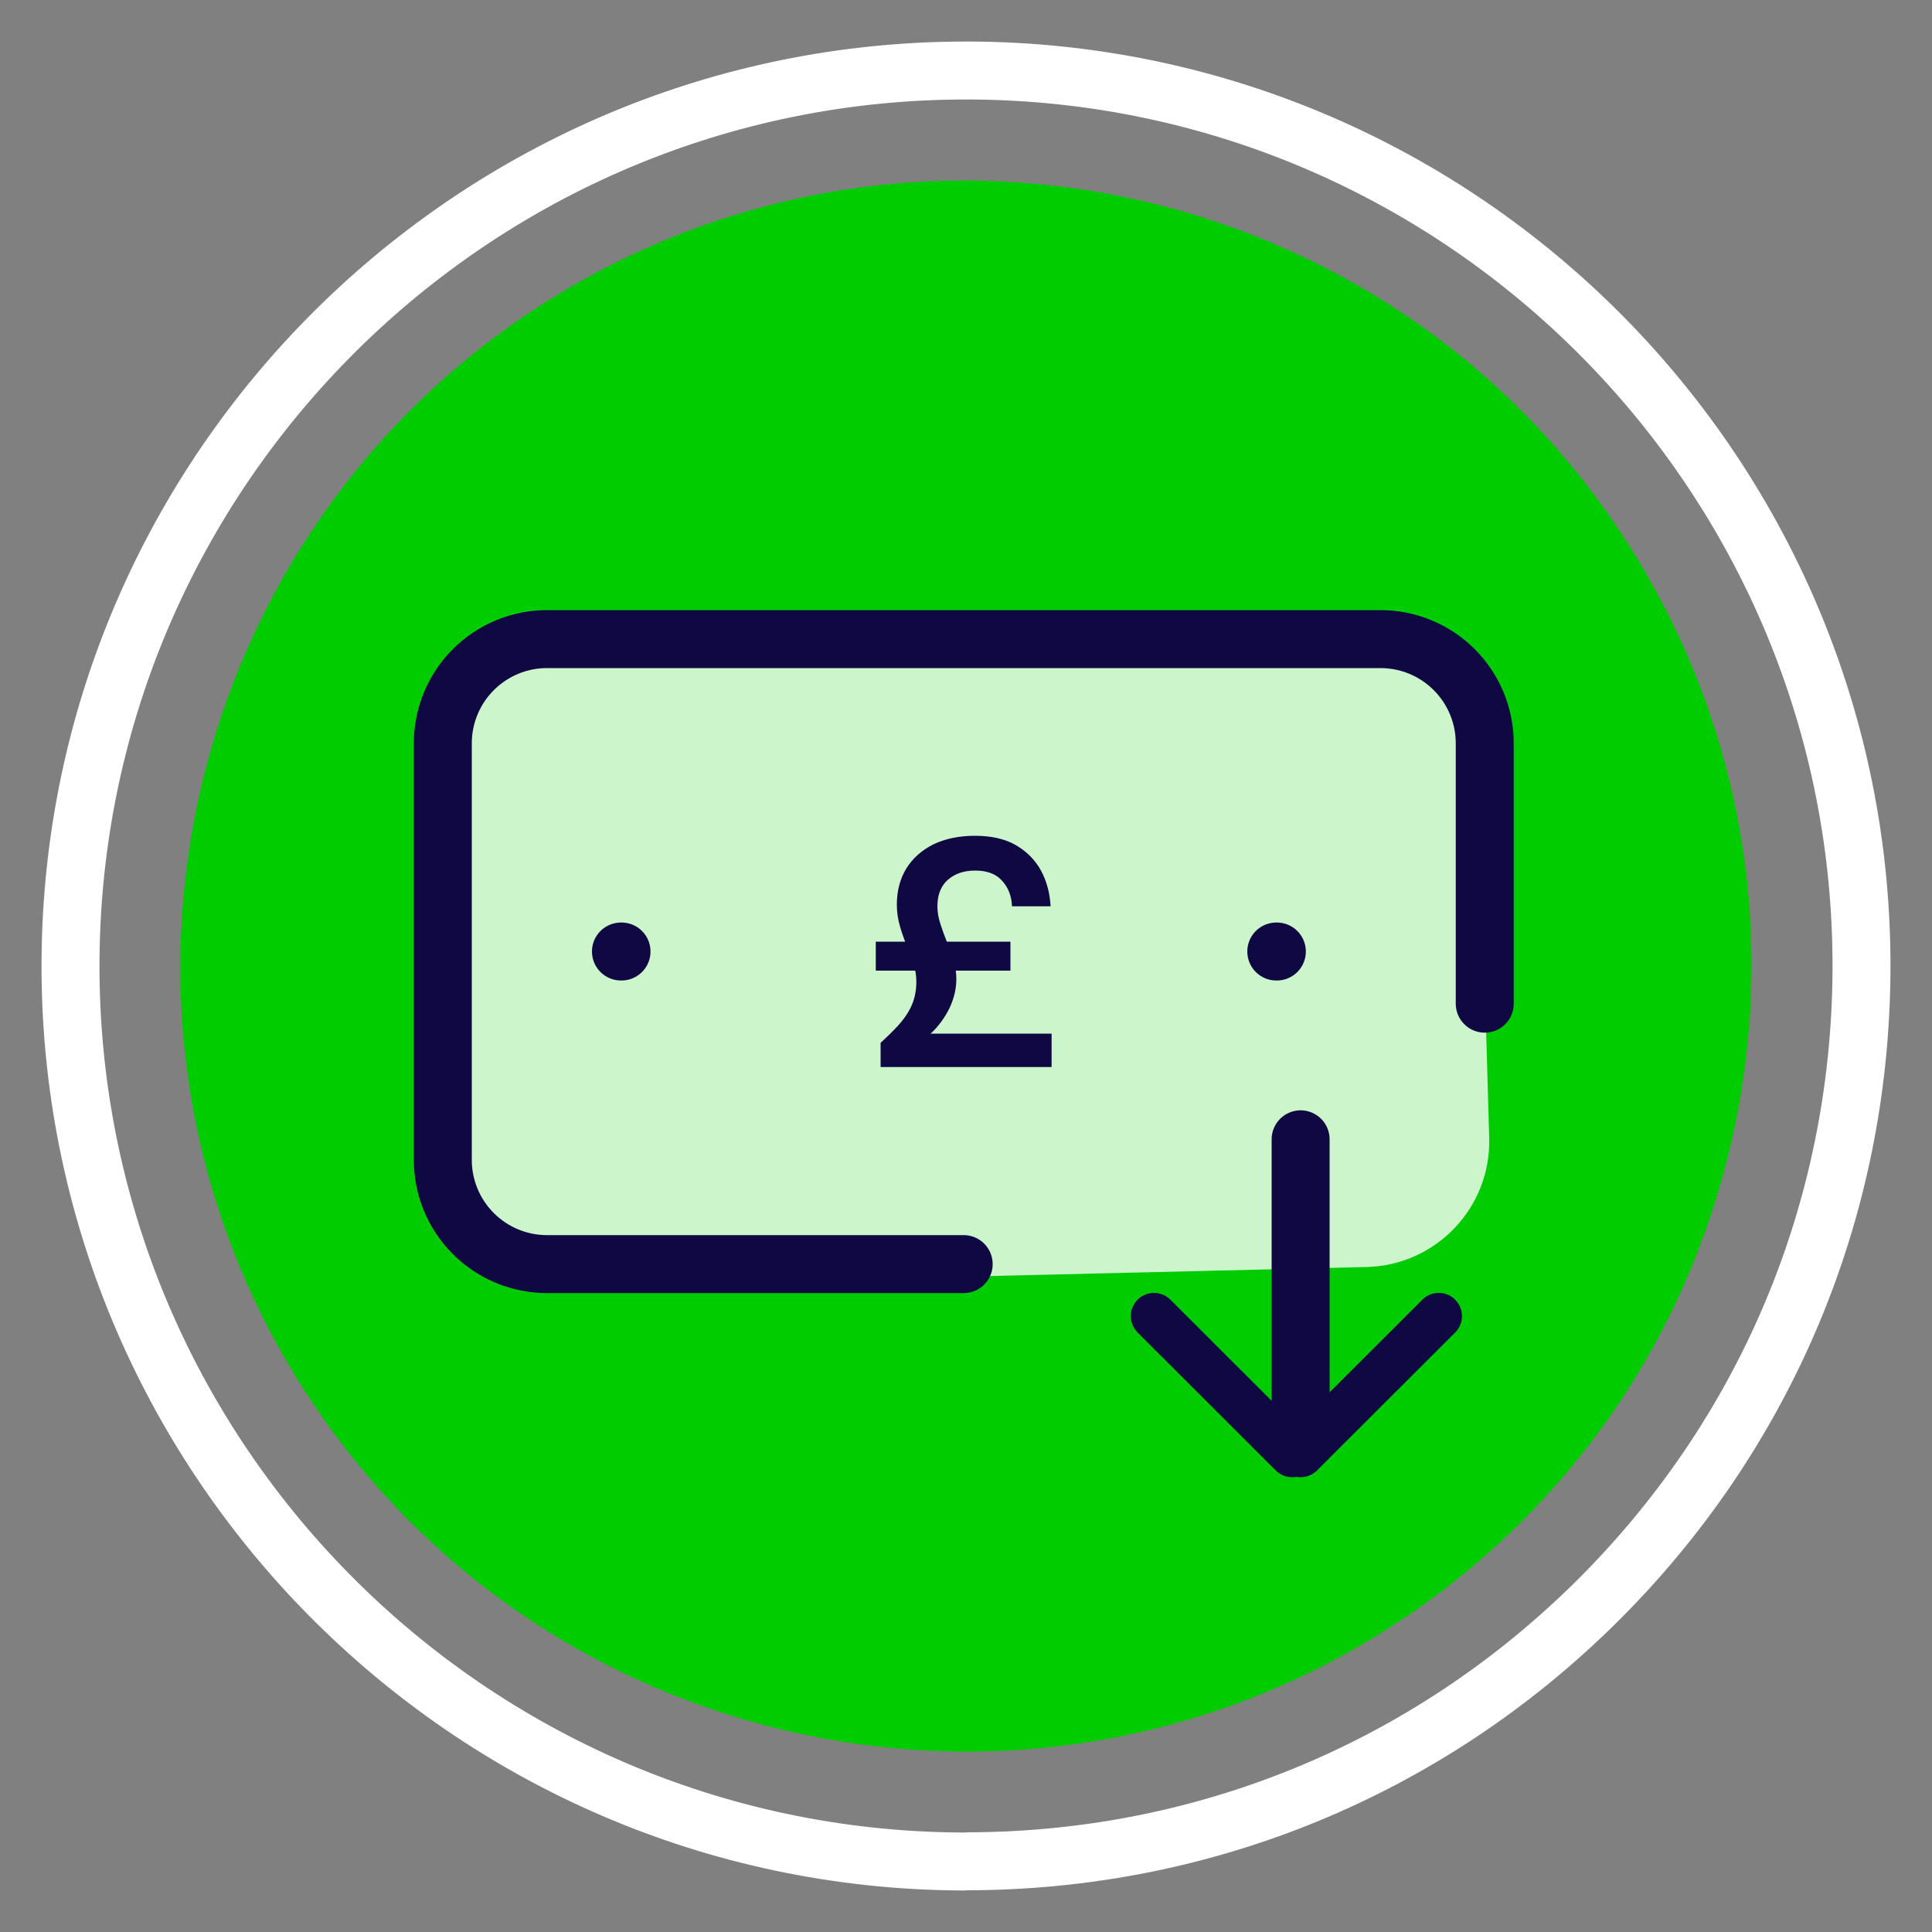
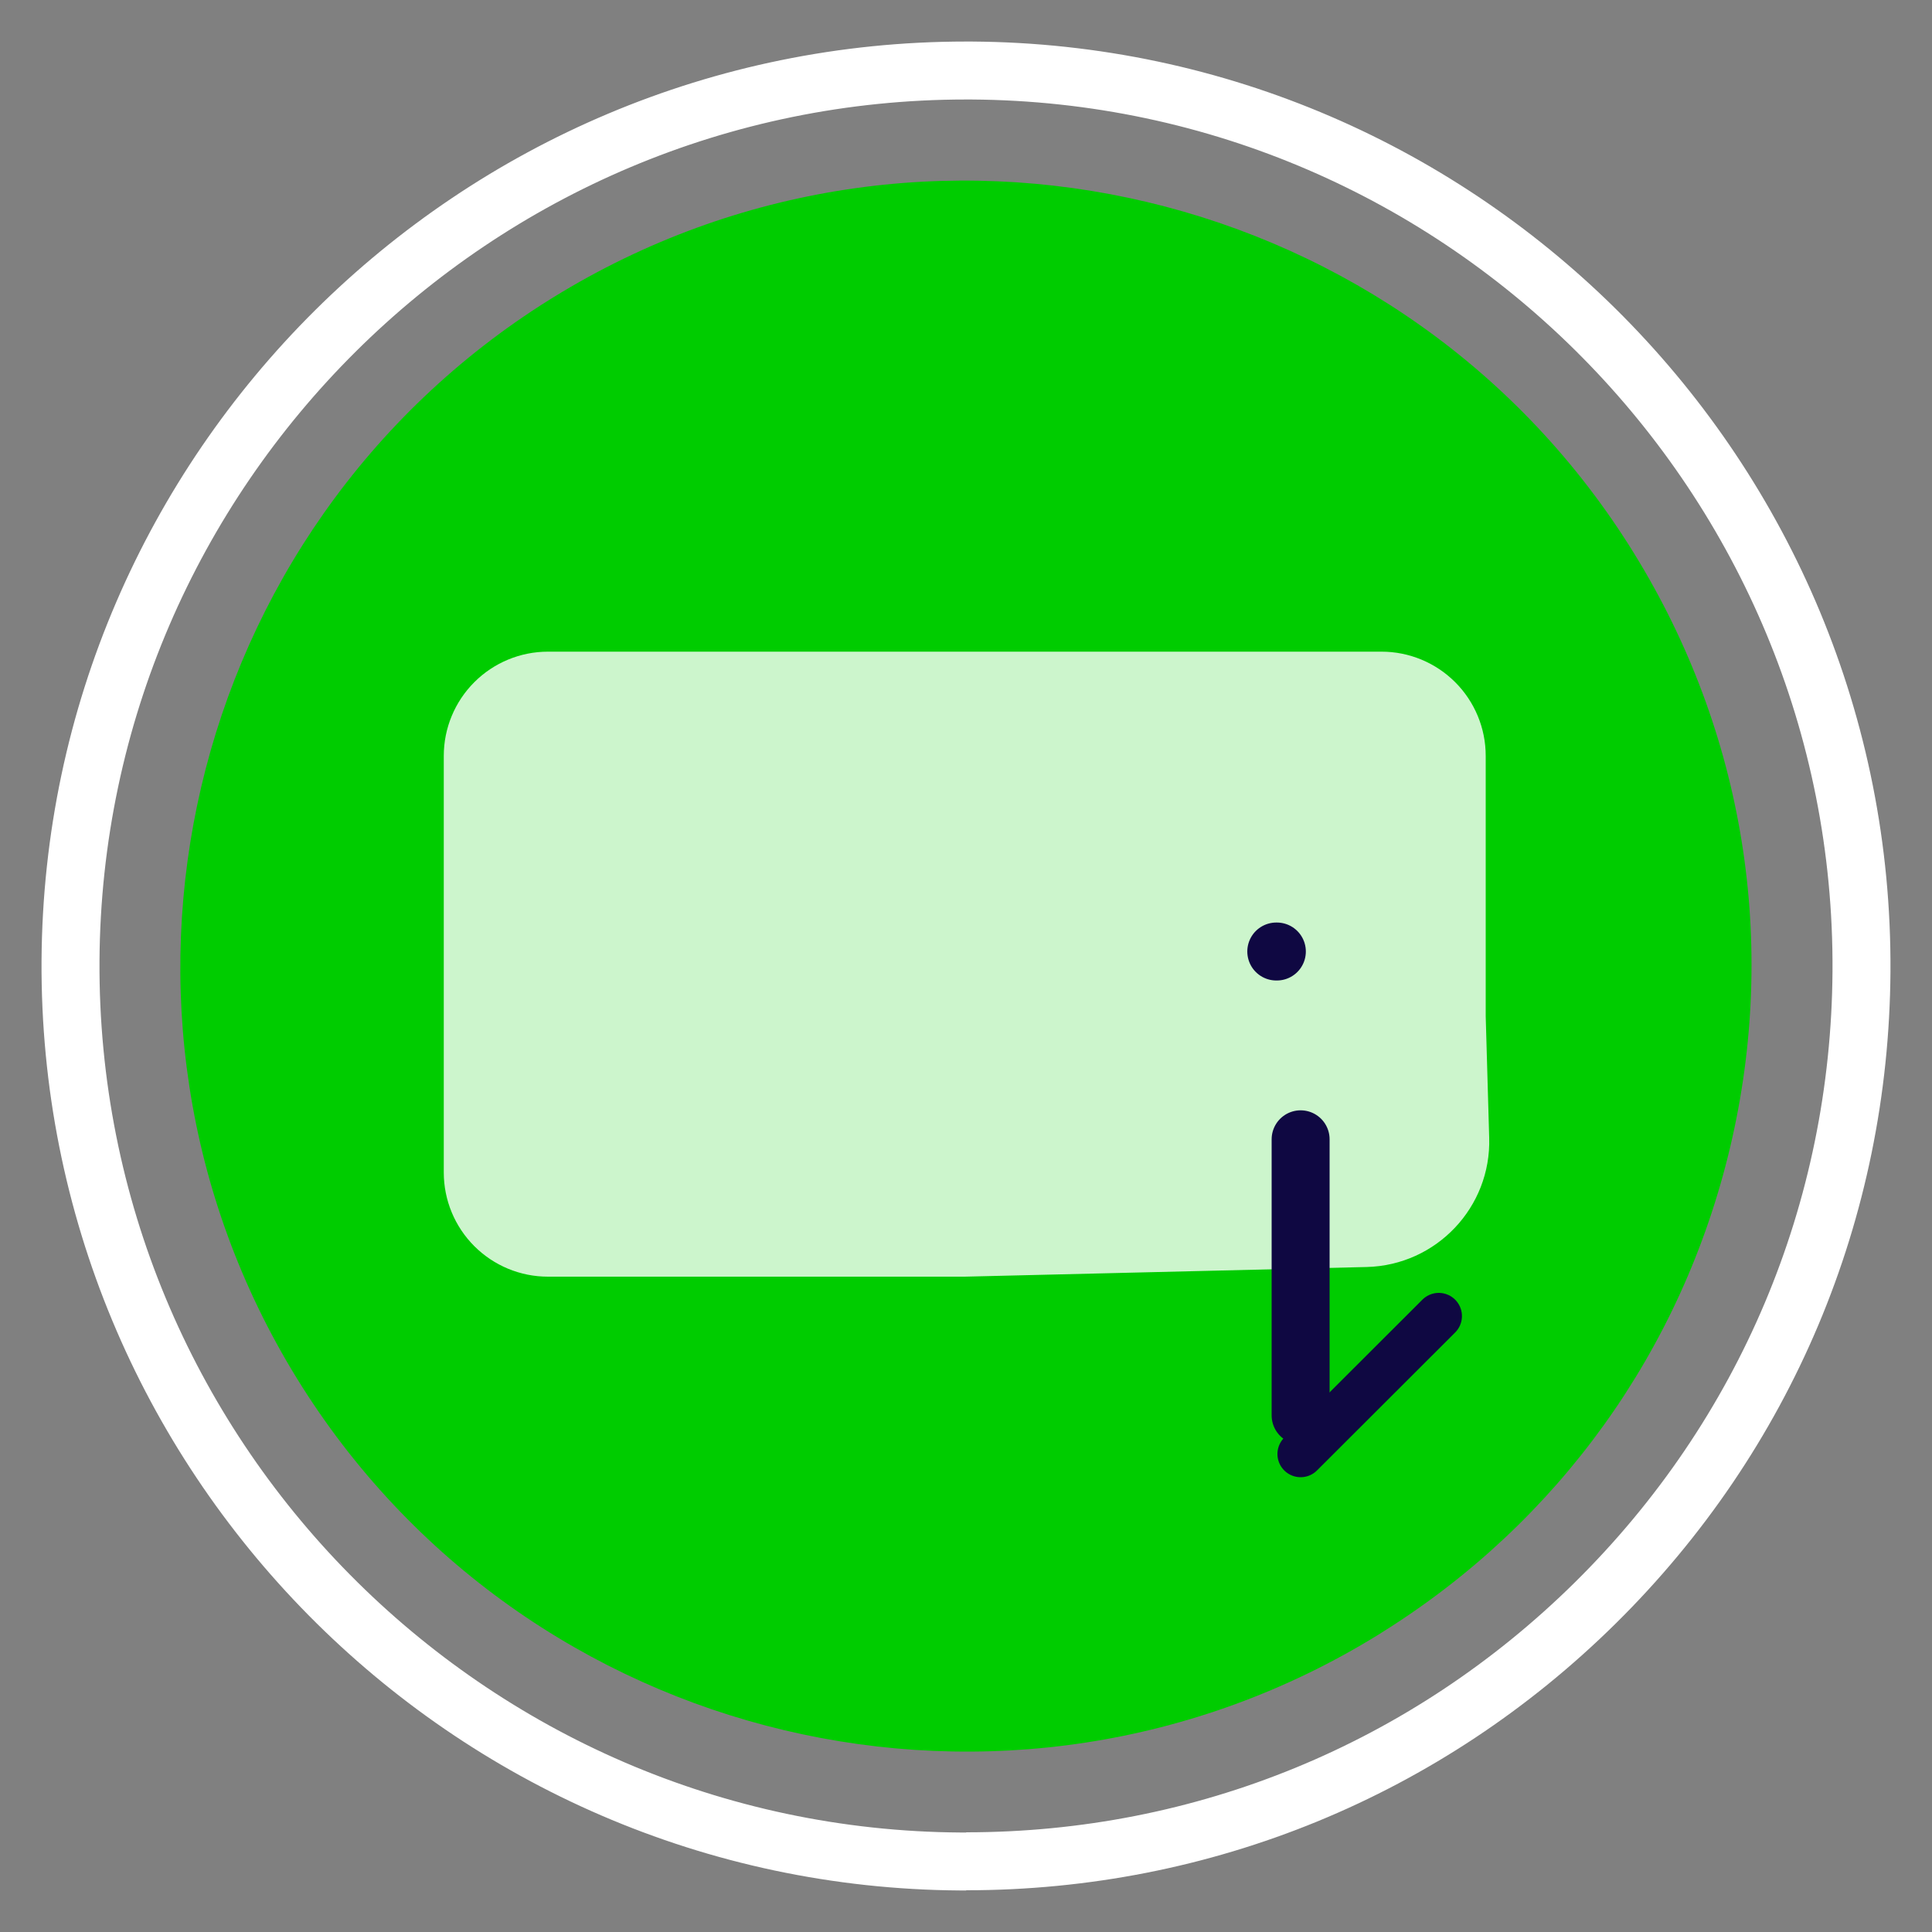
<svg xmlns="http://www.w3.org/2000/svg" viewBox="0 0 100 100">
  <rect x="0" y="0" width="100" height="100" fill="#808080" stroke="none" />
  <defs>
    <style>      .cls-1 {        fill: #ccf5cc;      }      .cls-2 {        stroke: #fff;        stroke-miterlimit: 10;      }      .cls-2, .cls-3, .cls-4 {        fill: none;      }      .cls-2, .cls-4 {        stroke-width: 3px;      }      .cls-5 {        fill: #0f0842;      }      .cls-6 {        fill: #0c0;      }      .cls-3 {        stroke-width: 2.4px;      }      .cls-3, .cls-4 {        stroke: #0f0842;        stroke-linecap: round;        stroke-linejoin: round;      }    </style>
  </defs>
  <g id="Background">
    <path class="cls-6" d="M71.55,84.48l-.22.14c-19.09,11.77-44.19,5.82-55.96-13.27C3.65,52.33,9.52,27.35,28.43,15.52l.21-.13c19.08-11.77,44.18-5.82,55.95,13.27,5.7,9.24,7.46,20.16,4.96,30.73-2.49,10.49-8.88,19.39-18,25.09" />
    <path class="cls-2" d="M50.01,96.35h-.29c-25.56-.16-46.22-21.08-46.07-46.63C3.81,24.26,24.58,3.65,50,3.65h.29c25.55.16,46.22,21.07,46.06,46.63-.08,12.38-4.97,23.99-13.78,32.69-8.74,8.63-20.29,13.37-32.56,13.37" />
  </g>
  <g id="Icons">
    <g>
      <path class="cls-1" d="M49.93,66.08h-21.57c-1.43,0-2.8-.57-3.81-1.58-1.01-1.01-1.58-2.38-1.58-3.81v-21.57c0-1.43.57-2.8,1.58-3.81,1.01-1.01,2.38-1.58,3.81-1.58h43.15c1.43,0,2.8.57,3.81,1.58,1.01,1.01,1.58,2.38,1.58,3.81v13.48l.18,6.29c.11,3.6-2.74,6.6-6.34,6.69l-20.81.5Z" />
      <line class="cls-3" x1="67.32" y1="75.26" x2="74.47" y2="68.12" />
-       <path class="cls-4" d="M49.88,65.43h-21.57c-1.43,0-2.8-.57-3.81-1.58-1.01-1.01-1.58-2.38-1.58-3.81v-21.57c0-1.43.57-2.8,1.58-3.81,1.01-1.01,2.38-1.58,3.81-1.58h43.15c1.43,0,2.8.57,3.81,1.58,1.01,1.01,1.58,2.38,1.58,3.81v13.48" />
      <line class="cls-4" x1="67.32" y1="73.26" x2="67.32" y2="58.97" />
-       <line class="cls-3" x1="59.73" y1="68.12" x2="66.88" y2="75.26" />
      <line class="cls-4" x1="66.06" y1="49.25" x2="66.09" y2="49.25" />
-       <line class="cls-4" x1="32.14" y1="49.25" x2="32.17" y2="49.25" />
-       <path class="cls-5" d="M45.33,50.24v-1.5h6.97v1.5h-6.97ZM45.58,55.24v-1.26c.3-.28.6-.57.88-.87s.52-.63.7-1.01c.18-.38.27-.81.27-1.3,0-.3-.05-.61-.15-.92-.1-.31-.22-.62-.35-.94-.13-.32-.25-.65-.35-1s-.16-.72-.16-1.11c0-.73.17-1.36.5-1.89.33-.53.8-.94,1.4-1.24.61-.29,1.32-.44,2.15-.44s1.56.16,2.12.49c.56.33.99.76,1.29,1.31.3.55.46,1.17.5,1.85h-2c-.02-.53-.19-.97-.51-1.32-.31-.35-.77-.53-1.38-.53s-1.06.16-1.42.47c-.36.31-.55.77-.55,1.38,0,.29.05.59.15.9.1.31.21.62.34.94.12.32.24.64.34.96.1.32.15.64.15.95,0,.52-.12,1.02-.35,1.51-.24.49-.56.94-.98,1.33h6.26v1.73h-8.85Z" />
    </g>
  </g>
</svg>